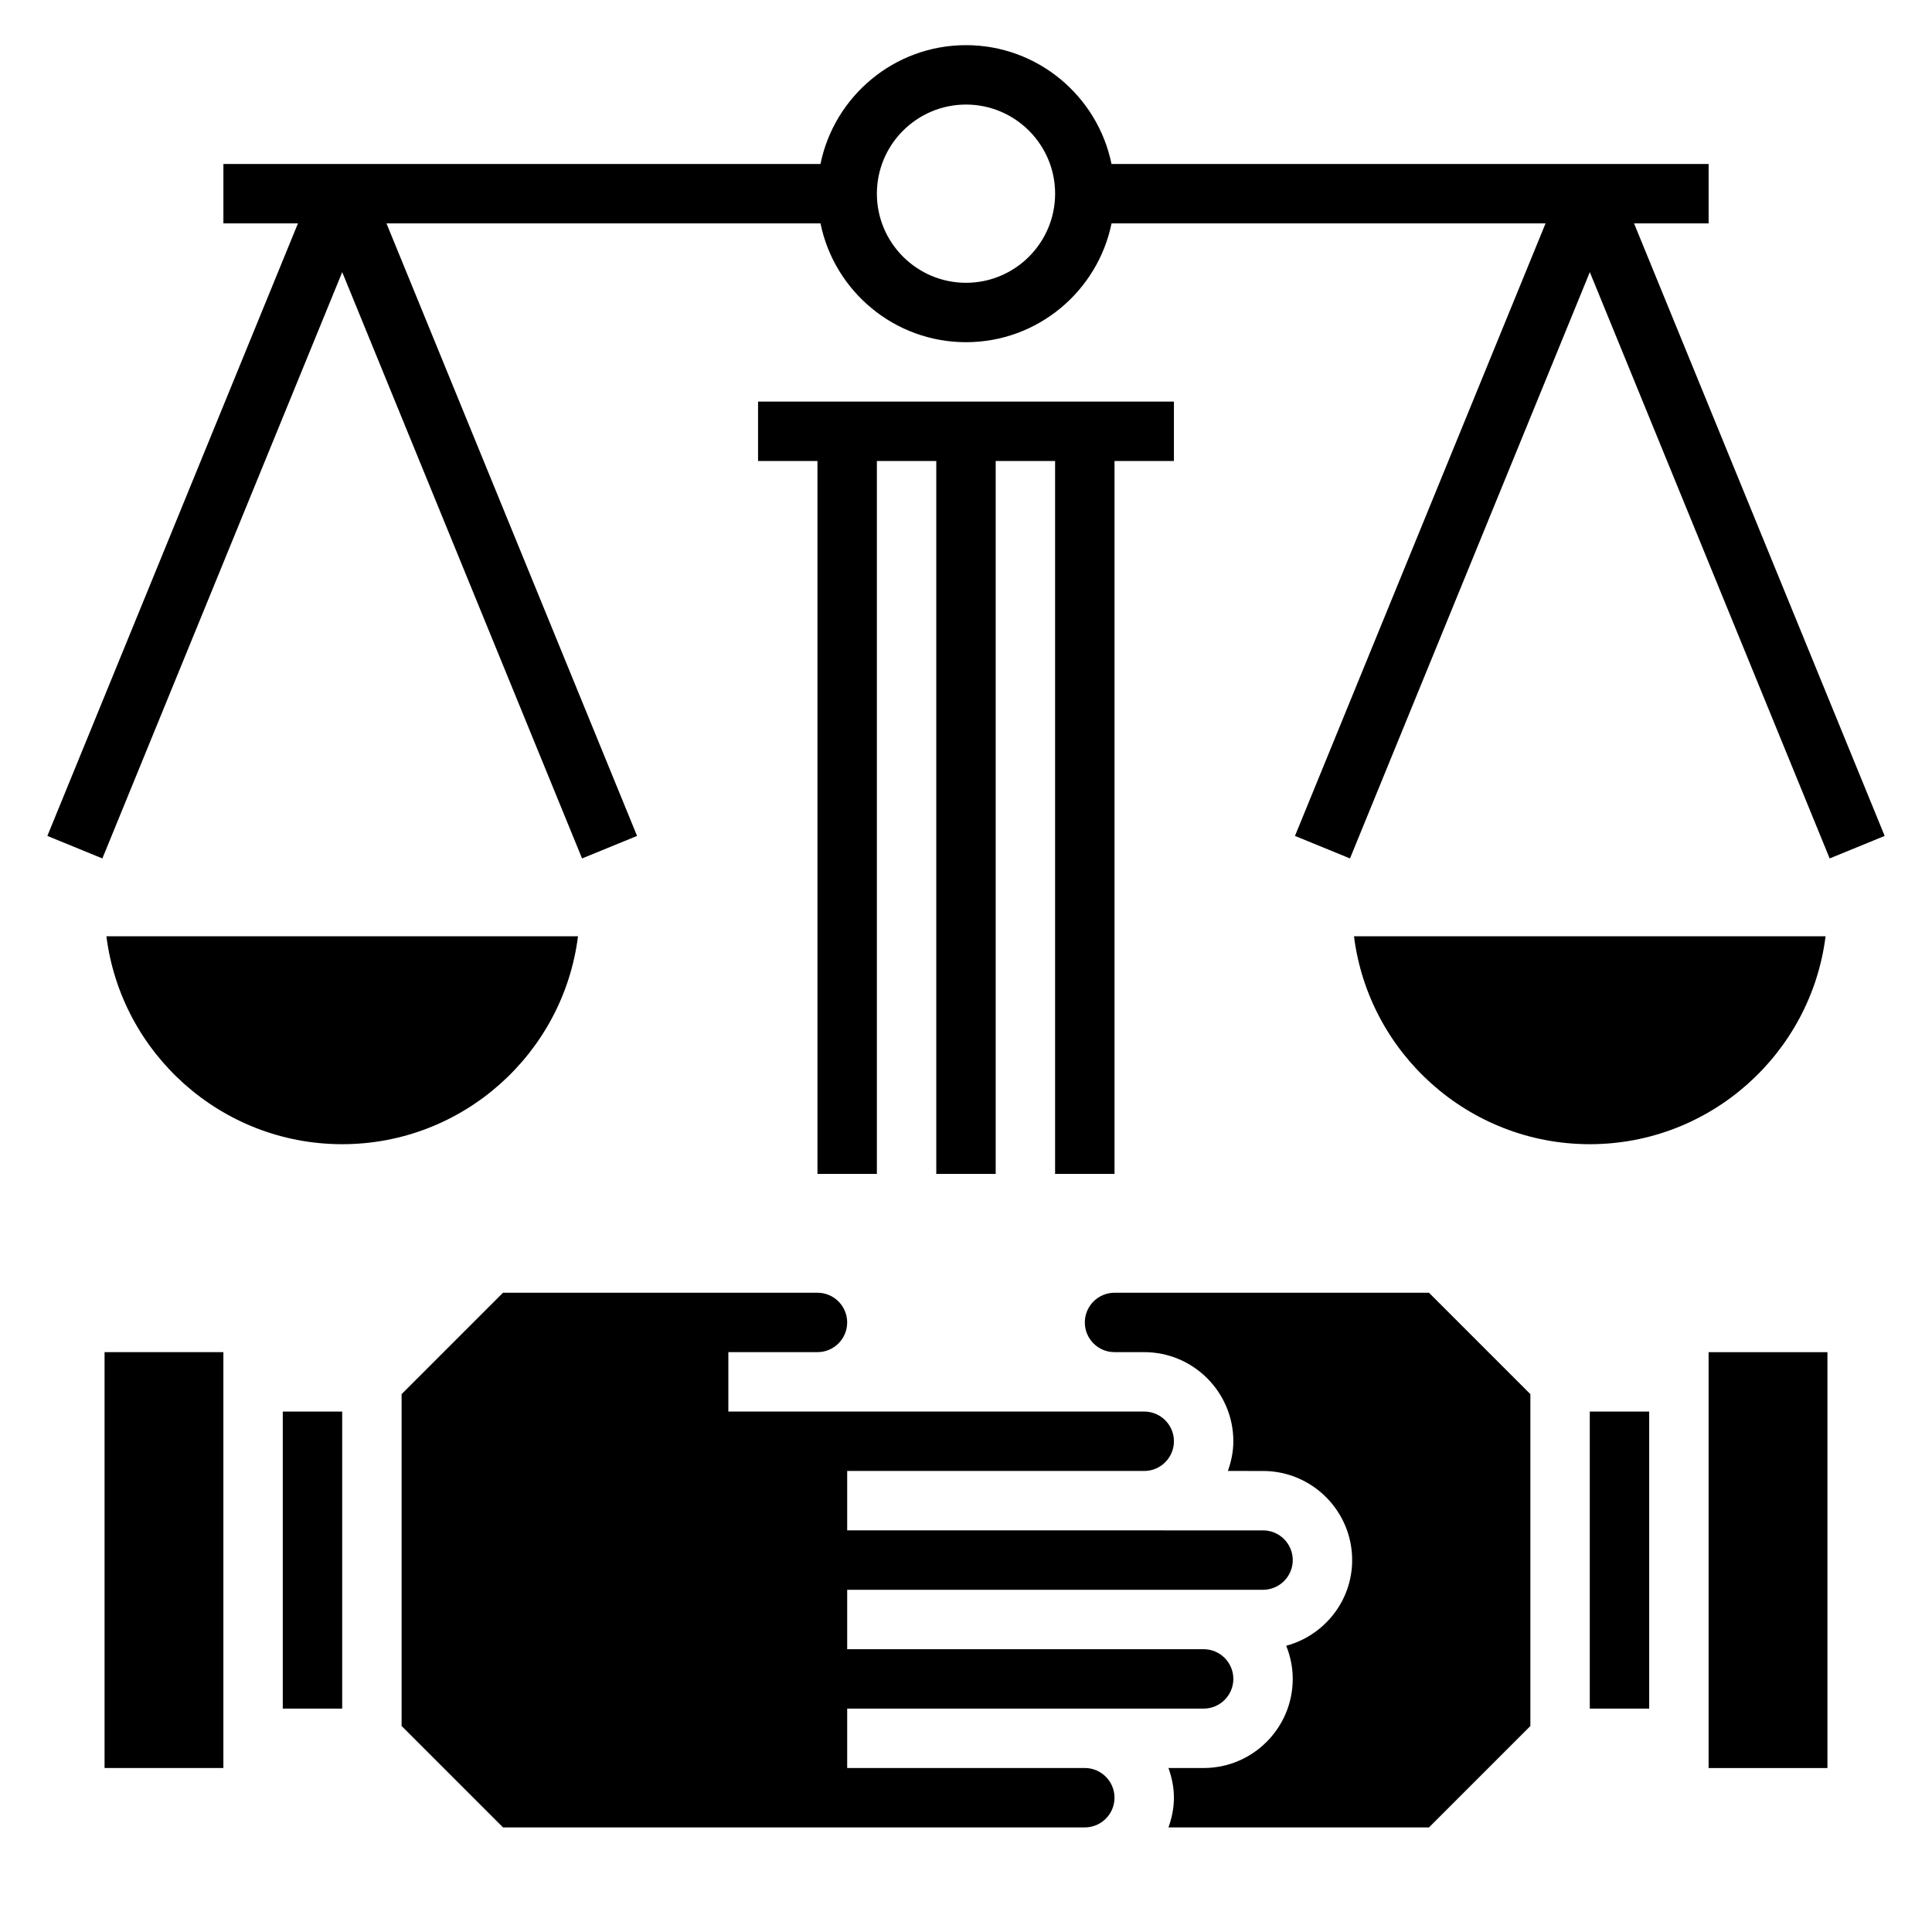
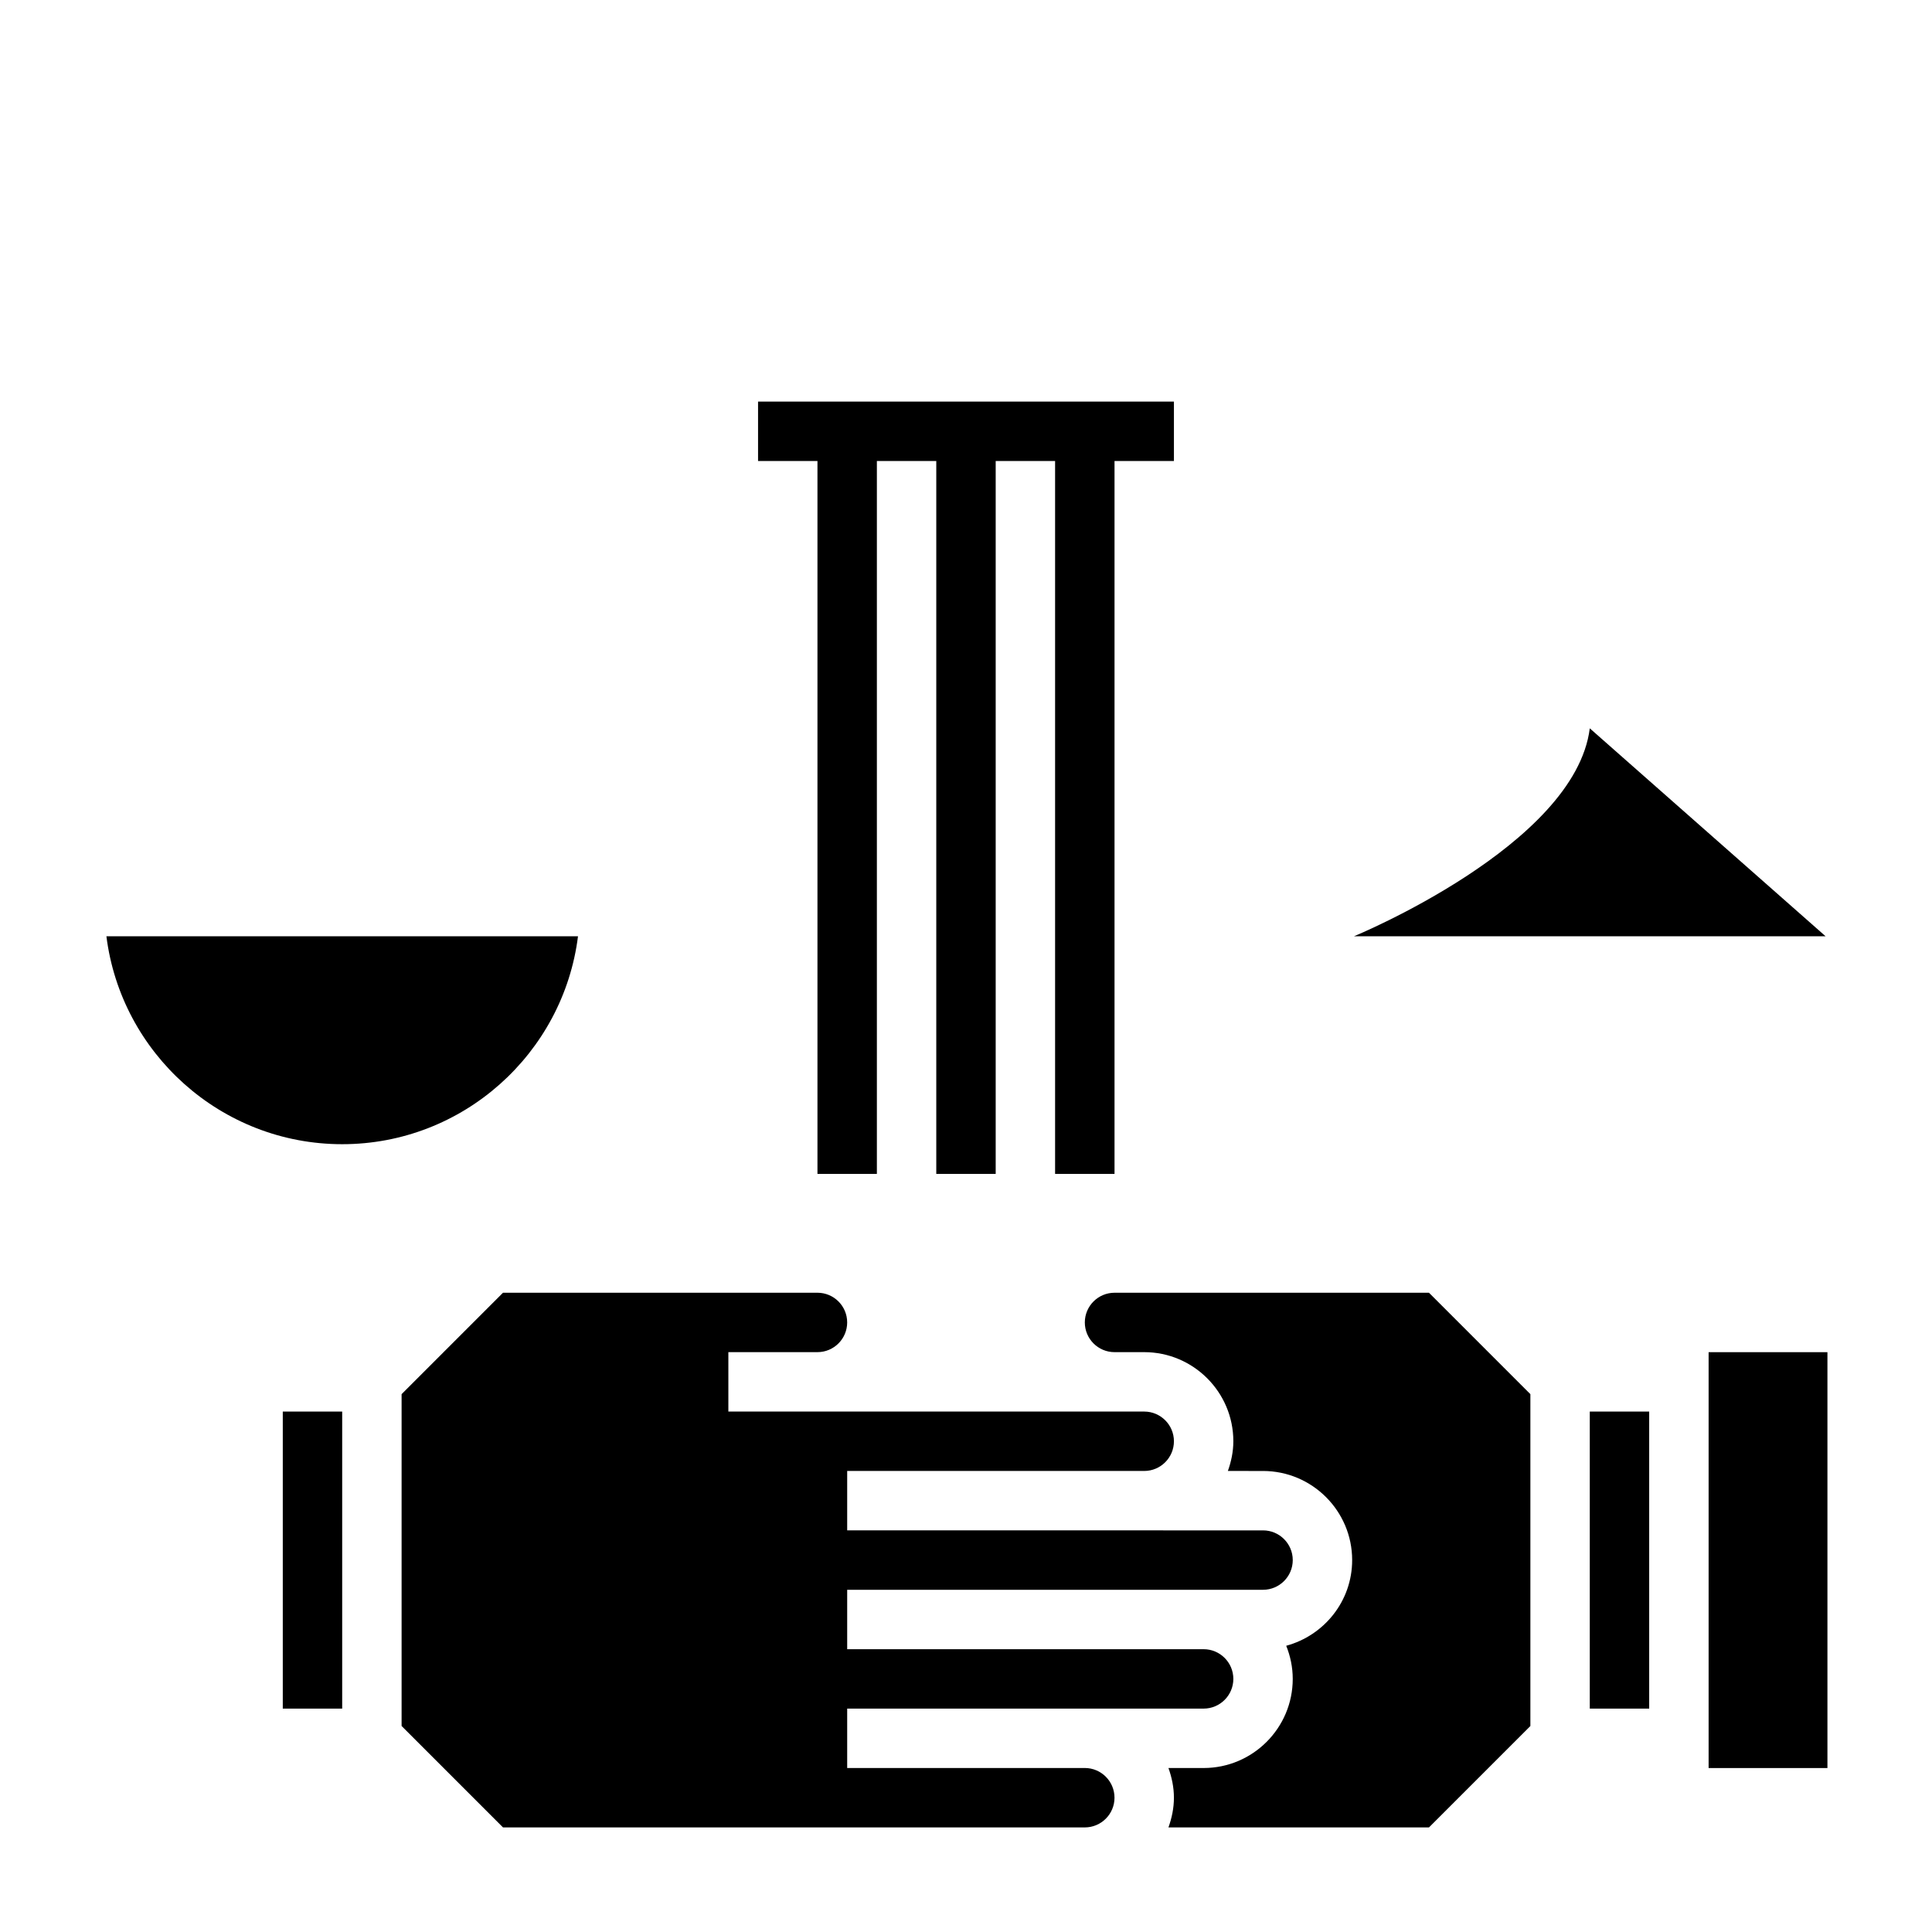
<svg xmlns="http://www.w3.org/2000/svg" fill="#000000" width="800px" height="800px" version="1.1" viewBox="144 144 512 512">
  <g>
    <path d="m439.36 455.1v-188.93h15.742v-15.746h-110.21v15.746h15.742v188.93h15.746v-188.93h15.742v188.93h15.746v-188.93h15.742v188.93z" />
-     <path d="m577.04 203.2h19.762v-15.746h-158.24c-3.66-17.941-19.562-31.488-38.562-31.488-19.004 0-34.906 13.547-38.566 31.488h-158.23v15.742h19.758l-66.41 162.33 14.578 5.969 63.562-155.38 63.559 155.38 14.578-5.969-66.41-162.33h115.02c3.66 17.941 19.555 31.488 38.566 31.488s34.906-13.547 38.566-31.488h115.02l-66.41 162.33 14.578 5.969 63.562-155.38 63.559 155.38 14.578-5.969zm-177.04 15.742c-13.02 0-23.617-10.598-23.617-23.617s10.598-23.617 23.617-23.617 23.617 10.598 23.617 23.617c-0.004 13.023-10.598 23.617-23.617 23.617z" />
    <path d="m218.94 518.08h15.742v78.719h-15.742z" />
    <path d="m431.49 612.54h-62.977v-15.742h94.465c4.336 0 7.871-3.527 7.871-7.871s-3.535-7.871-7.871-7.871l-94.465-0.004v-15.742h110.21c4.336 0 7.871-3.527 7.871-7.871s-3.535-7.871-7.871-7.871l-110.21-0.004v-15.742h78.719c4.336 0 7.871-3.527 7.871-7.871s-3.535-7.871-7.871-7.871l-110.21-0.004v-15.742h23.617c4.336 0 7.871-3.527 7.871-7.871s-3.535-7.871-7.871-7.871l-83.336-0.004-26.875 26.875v87.945l26.875 26.879h154.18c4.336 0 7.871-3.527 7.871-7.871 0-4.348-3.535-7.875-7.871-7.875z" />
    <path d="m565.31 518.08h15.742v78.719h-15.742z" />
-     <path d="m171.71 612.54h31.488v-110.21h-31.488z" />
    <path d="m439.36 486.59c-4.336 0-7.871 3.527-7.871 7.871s3.535 7.871 7.871 7.871h7.871c13.02 0 23.617 10.598 23.617 23.617 0 2.769-0.566 5.398-1.449 7.871l9.32 0.004c13.02 0 23.617 10.598 23.617 23.617 0 10.887-7.438 19.98-17.477 22.703 1.094 2.723 1.73 5.672 1.73 8.781 0 13.02-10.598 23.617-23.617 23.617h-9.32c0.883 2.473 1.449 5.102 1.449 7.871 0 2.769-0.566 5.398-1.449 7.871h69.039l26.875-26.871v-87.949l-26.875-26.875z" />
    <path d="m596.8 510.21v102.34h31.488v-110.21h-31.488z" />
    <path d="m297.18 392.12h-124.98c3.891 31.016 30.434 55.105 62.488 55.105s58.598-24.09 62.488-55.105z" />
-     <path d="m627.8 392.12h-124.98c3.891 31.016 30.434 55.105 62.488 55.105s58.598-24.09 62.488-55.105z" />
+     <path d="m627.8 392.12h-124.98s58.598-24.09 62.488-55.105z" />
  </g>
</svg>